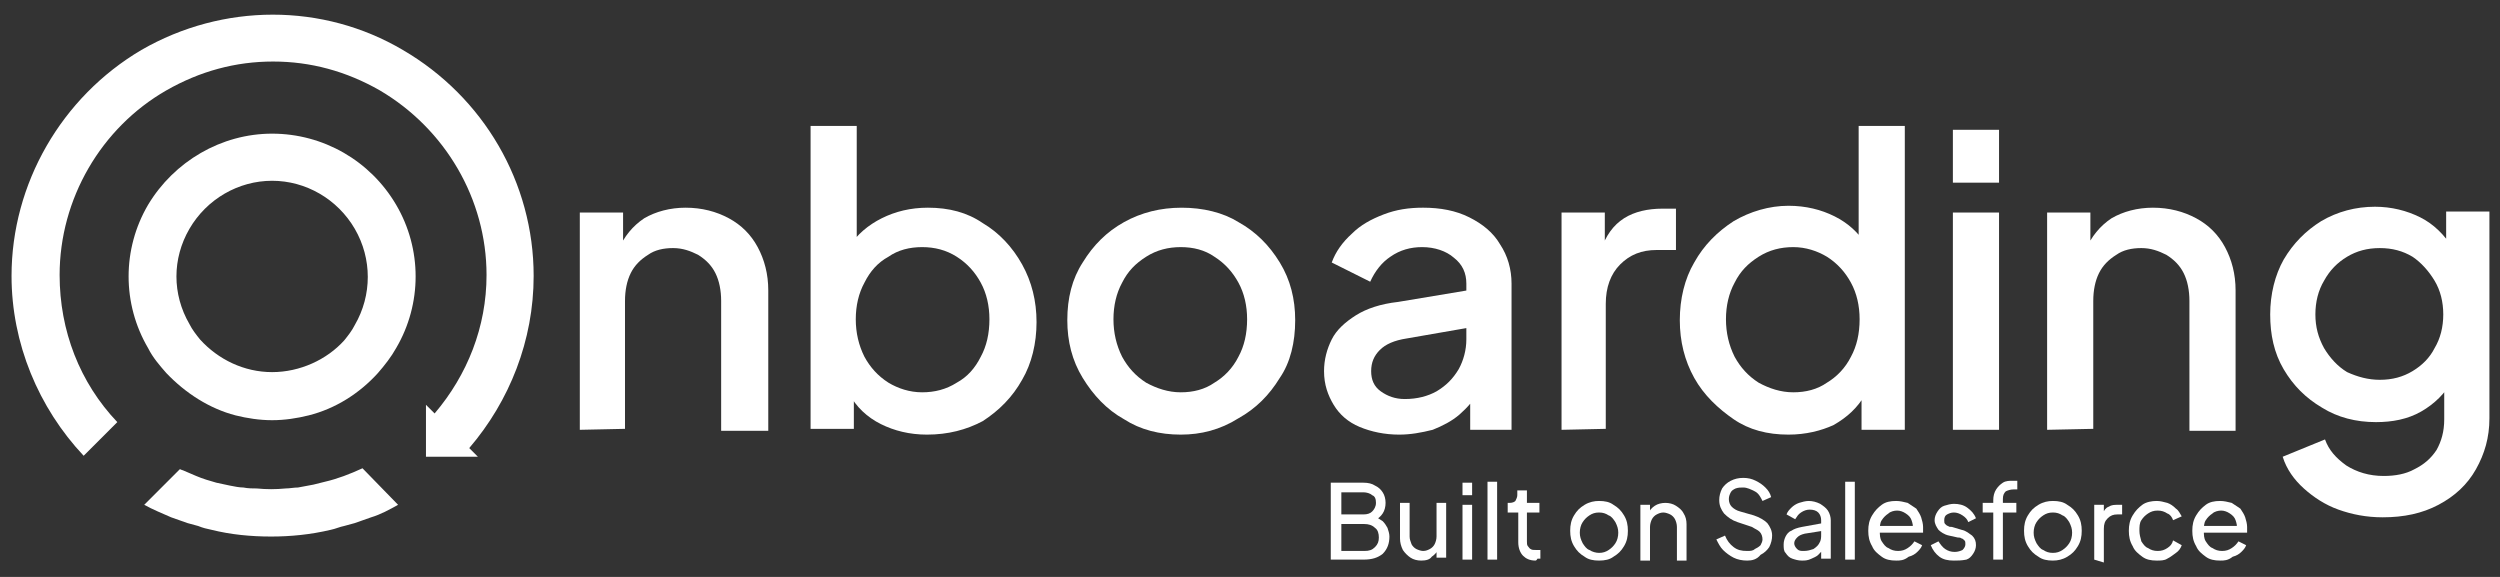
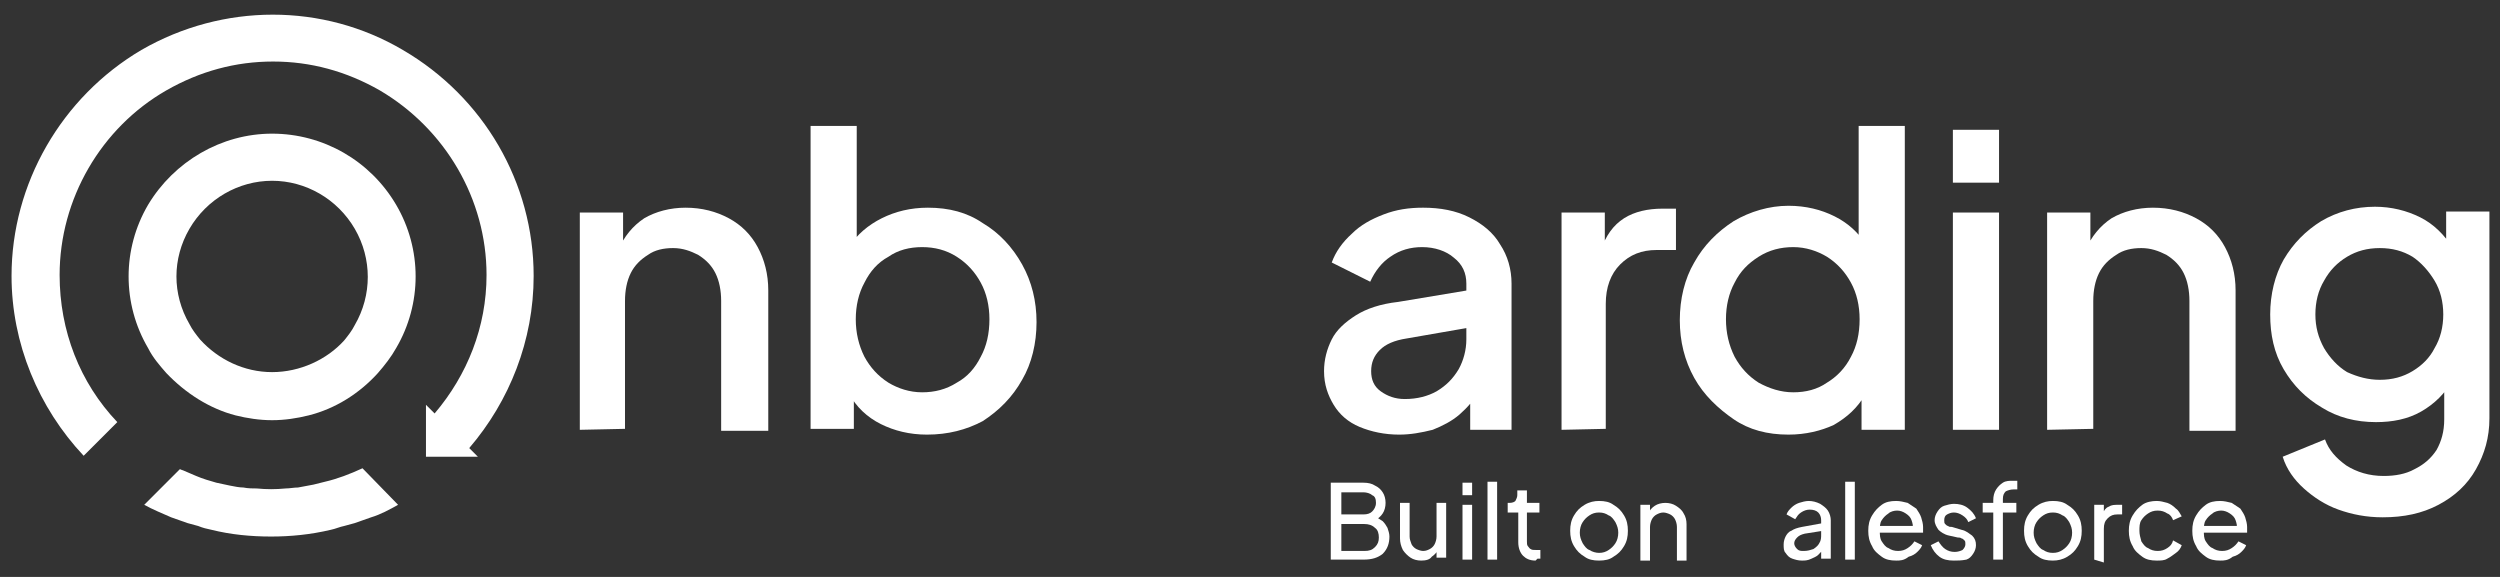
<svg xmlns="http://www.w3.org/2000/svg" version="1.1" id="Layer_1" x="0px" y="0px" viewBox="0 0 260 60" style="enable-background:new 0 0 260 60;" xml:space="preserve">
  <rect x="0" y="0" width="260" height="60" fill="#333333" stroke="none" />
  <style type="text/css"> .st0{fill:#FFFFFF;} </style>
  <g>
    <path class="st0" d="M55.5,28.7c0-9.7-5.2-18.6-13.6-23.5c-8.3-4.9-18.7-4.9-27.2,0C6.4,10.1,1.2,19.1,1.2,28.7 c0,7,2.8,13.7,7.5,18.7l3.5-3.5c-3.9-4.1-6-9.5-6-15.3c0-7.9,4.3-15.3,11.1-19.2c3.5-2,7.2-3,11.1-3c3.9,0,7.6,1,11.1,3 c6.8,4,11.1,11.3,11.1,19.2c0,5.4-2,10.4-5.4,14.4l-0.9-0.9v5.4h5.4l-0.9-0.9C53,41.7,55.5,35.4,55.5,28.7z" />
    <path class="st0" d="M41.4,52.5c-0.9,0.5-1.8,1-2.8,1.3c-0.6,0.2-1.1,0.4-1.7,0.6c-0.4,0.1-0.7,0.2-1.1,0.3 c-0.5,0.1-0.9,0.3-1.4,0.4c-2.1,0.5-4.2,0.7-6.2,0.7c-2.1,0-4.2-0.2-6.2-0.7c-0.5-0.1-0.9-0.2-1.4-0.4c-0.4-0.1-0.7-0.2-1.1-0.3 c-0.6-0.2-1.1-0.4-1.7-0.6c-0.9-0.4-1.9-0.8-2.8-1.3l3.7-3.7c0.1,0,0.2,0.1,0.3,0.1c0.5,0.2,0.9,0.4,1.4,0.6 c0.7,0.3,1.4,0.5,2.1,0.7c0.5,0.1,0.9,0.2,1.4,0.3c0.5,0.1,1,0.2,1.4,0.2c0.5,0.1,1,0.1,1.4,0.1c1,0.1,2,0.1,3,0 c0.4,0,0.9-0.1,1.3-0.1c0.5-0.1,1.1-0.2,1.6-0.3c0.4-0.1,0.8-0.2,1.2-0.3c1.3-0.3,2.6-0.8,3.9-1.4L41.4,52.5z" />
    <path class="st0" d="M41.2,21.3c-2.7-4.6-7.6-7.4-12.9-7.4s-10.2,2.9-12.9,7.4c-2.7,4.6-2.7,10.3,0,14.9c0.5,1,1.2,1.8,1.9,2.6 c2,2.1,4.5,3.7,7.2,4.4c1.2,0.3,2.5,0.5,3.8,0.5s2.6-0.2,3.8-0.5c2.8-0.7,5.3-2.3,7.2-4.4c0.7-0.8,1.4-1.7,1.9-2.6 C43.9,31.6,43.9,25.9,41.2,21.3z M28.3,38.7c-2.9,0-5.6-1.3-7.5-3.4c-0.4-0.5-0.8-1-1.1-1.6c-1.8-3.1-1.8-6.8,0-9.9s5.1-5,8.6-5 s6.8,1.9,8.6,5c1.8,3.1,1.8,6.9,0,10c-0.3,0.6-0.7,1.1-1.1,1.6C34,37.4,31.2,38.7,28.3,38.7z" />
    <path class="st0" d="M60.3,44.7V22.1h4.5v4.5l-0.5-0.6c0.6-1.4,1.5-2.5,2.7-3.3c1.2-0.7,2.7-1.1,4.3-1.1c1.7,0,3.2,0.4,4.5,1.1 c1.3,0.7,2.3,1.7,3,3c0.7,1.3,1.1,2.8,1.1,4.5v14.6H75V31.3c0-1.1-0.2-2.1-0.6-2.9s-1-1.4-1.8-1.9c-0.8-0.4-1.6-0.7-2.6-0.7 c-1,0-1.9,0.2-2.6,0.7c-0.8,0.5-1.4,1.1-1.8,1.9s-0.6,1.8-0.6,2.9v13.3L60.3,44.7L60.3,44.7z" />
    <path class="st0" d="M96.4,45.2c-1.8,0-3.4-0.4-4.8-1.1c-1.4-0.7-2.6-1.8-3.3-3.2l0.5-0.9v4.6h-4.5V13.1h4.8v13.7l-0.8-1.1 c0.8-1.3,2-2.3,3.4-3c1.4-0.7,3-1.1,4.8-1.1c2.2,0,4.1,0.5,5.7,1.6c1.7,1,3.1,2.5,4.1,4.3c1,1.8,1.5,3.8,1.5,6c0,2.2-0.5,4.3-1.5,6 c-1,1.8-2.4,3.2-4.1,4.3C100.5,44.7,98.6,45.2,96.4,45.2z M95.9,40.8c1.3,0,2.5-0.3,3.6-1c1.1-0.6,1.9-1.5,2.5-2.7 c0.6-1.1,0.9-2.4,0.9-3.9c0-1.4-0.3-2.7-0.9-3.8c-0.6-1.1-1.4-2-2.5-2.7c-1.1-0.7-2.3-1-3.6-1s-2.5,0.3-3.5,1 c-1.1,0.6-1.9,1.5-2.5,2.7c-0.6,1.1-0.9,2.4-0.9,3.8c0,1.4,0.3,2.7,0.9,3.9c0.6,1.1,1.4,2,2.5,2.7C93.4,40.4,94.6,40.8,95.9,40.8z" />
-     <path class="st0" d="M122.8,45.2c-2.2,0-4.2-0.5-5.9-1.6c-1.8-1-3.2-2.5-4.3-4.3c-1.1-1.8-1.6-3.8-1.6-6c0-2.3,0.5-4.3,1.6-6 c1.1-1.8,2.5-3.2,4.3-4.2c1.8-1,3.8-1.5,6-1.5c2.2,0,4.3,0.5,5.9,1.5c1.8,1,3.2,2.4,4.3,4.2c1.1,1.8,1.6,3.8,1.6,6 c0,2.3-0.5,4.4-1.6,6c-1.1,1.8-2.5,3.2-4.3,4.2C126.9,44.7,124.9,45.2,122.8,45.2z M122.8,40.8c1.3,0,2.5-0.3,3.5-1 c1-0.6,1.9-1.5,2.5-2.7c0.6-1.1,0.9-2.4,0.9-3.9c0-1.4-0.3-2.7-0.9-3.8c-0.6-1.1-1.4-2-2.5-2.7c-1-0.7-2.2-1-3.5-1s-2.5,0.3-3.6,1 c-1.1,0.7-1.9,1.5-2.5,2.7c-0.6,1.1-0.9,2.4-0.9,3.8c0,1.4,0.3,2.7,0.9,3.9c0.6,1.1,1.4,2,2.5,2.7 C120.3,40.4,121.5,40.8,122.8,40.8z" />
    <path class="st0" d="M145.5,45.2c-1.5,0-2.9-0.3-4.1-0.8c-1.2-0.5-2.1-1.3-2.7-2.3s-1-2.1-1-3.5c0-1.2,0.3-2.3,0.8-3.3 s1.4-1.8,2.5-2.5s2.6-1.2,4.4-1.4l7.8-1.3V34l-6.9,1.2c-1.3,0.2-2.2,0.6-2.8,1.2c-0.6,0.6-0.9,1.3-0.9,2.2s0.3,1.6,1,2.1 c0.7,0.5,1.5,0.8,2.5,0.8c1.3,0,2.4-0.3,3.3-0.8c1-0.6,1.7-1.3,2.3-2.3c0.5-0.9,0.8-2,0.8-3.1v-5.8c0-1.1-0.4-2-1.3-2.7 c-0.8-0.7-2-1.1-3.3-1.1c-1.2,0-2.3,0.3-3.3,1c-0.9,0.6-1.6,1.5-2.1,2.6l-4-2c0.4-1.1,1.1-2.1,2.1-3c0.9-0.9,2-1.5,3.3-2 c1.3-0.5,2.6-0.7,4.1-0.7c1.8,0,3.4,0.3,4.8,1c1.4,0.7,2.5,1.6,3.2,2.8c0.8,1.2,1.2,2.6,1.2,4.1v15.2h-4.3v-4.1l0.9,0.1 c-0.5,0.9-1.2,1.7-2,2.4s-1.8,1.2-2.8,1.6C147.8,45,146.7,45.2,145.5,45.2z" />
    <path class="st0" d="M162.4,44.7V22.1h4.5v4.6l-0.4-0.7c0.5-1.5,1.3-2.6,2.4-3.3s2.5-1,4-1h1.4V26h-2c-1.6,0-2.8,0.5-3.8,1.5 c-1,1-1.5,2.4-1.5,4.1v13L162.4,44.7L162.4,44.7z" />
    <path class="st0" d="M186,45.2c-2.2,0-4.1-0.5-5.7-1.6s-3.1-2.5-4.1-4.3s-1.5-3.8-1.5-6c0-2.2,0.5-4.3,1.5-6c1-1.8,2.4-3.2,4.1-4.3 c1.7-1,3.7-1.6,5.7-1.6c1.8,0,3.4,0.4,4.8,1.1c1.4,0.7,2.5,1.7,3.3,3l-0.8,1.1V13.1h4.8v31.6h-4.5v-4.6L194,41 c-0.8,1.4-1.9,2.4-3.3,3.2C189.4,44.8,187.8,45.2,186,45.2z M186.5,40.8c1.3,0,2.5-0.3,3.5-1c1-0.6,1.9-1.5,2.5-2.7 c0.6-1.1,0.9-2.4,0.9-3.9c0-1.4-0.3-2.7-0.9-3.8s-1.4-2-2.5-2.7c-1-0.6-2.2-1-3.5-1c-1.3,0-2.5,0.3-3.6,1c-1.1,0.7-1.9,1.5-2.5,2.7 c-0.6,1.1-0.9,2.4-0.9,3.8c0,1.4,0.3,2.7,0.9,3.9c0.6,1.1,1.4,2,2.5,2.7C184,40.4,185.2,40.8,186.5,40.8z" />
    <path class="st0" d="M203.1,19v-5.5h4.8V19H203.1z M203.1,44.7V22.1h4.8v22.6H203.1z" />
    <path class="st0" d="M212.9,44.7V22.1h4.5v4.5l-0.5-0.6c0.6-1.4,1.5-2.5,2.7-3.3c1.2-0.7,2.7-1.1,4.3-1.1c1.7,0,3.2,0.4,4.5,1.1 c1.3,0.7,2.3,1.7,3,3s1.1,2.8,1.1,4.5v14.6h-4.8V31.3c0-1.1-0.2-2.1-0.6-2.9s-1-1.4-1.8-1.9c-0.8-0.4-1.6-0.7-2.6-0.7 s-1.9,0.2-2.6,0.7c-0.8,0.5-1.4,1.1-1.8,1.9c-0.4,0.8-0.6,1.8-0.6,2.9v13.3L212.9,44.7L212.9,44.7z" />
    <path class="st0" d="M247.8,53.8c-1.7,0-3.2-0.3-4.6-0.8c-1.4-0.5-2.6-1.3-3.6-2.2c-1-0.9-1.8-2-2.2-3.3l4.4-1.8 c0.4,1.1,1.1,1.9,2.2,2.7c1.1,0.7,2.4,1.1,3.9,1.1c1.2,0,2.3-0.2,3.2-0.7c1-0.5,1.7-1.1,2.3-2c0.5-0.9,0.8-1.9,0.8-3.2v-5.1l0.9,1 c-0.8,1.4-1.9,2.5-3.3,3.3s-3,1.1-4.7,1.1c-2.1,0-4-0.5-5.6-1.5c-1.7-1-3-2.3-4-4s-1.4-3.6-1.4-5.7s0.5-4.1,1.4-5.7 c1-1.7,2.3-3,3.9-4c1.7-1,3.6-1.5,5.6-1.5c1.7,0,3.3,0.4,4.7,1.1c1.4,0.7,2.5,1.8,3.4,3.2l-0.7,1.2v-5h4.5v21.5 c0,2-0.5,3.7-1.4,5.3c-0.9,1.6-2.2,2.8-3.9,3.7C251.9,53.4,250,53.8,247.8,53.8z M247.5,39.5c1.3,0,2.4-0.3,3.4-0.9 c1-0.6,1.8-1.4,2.3-2.4c0.6-1,0.9-2.2,0.9-3.5c0-1.3-0.3-2.5-0.9-3.5s-1.4-1.9-2.3-2.5c-1-0.6-2.1-0.9-3.4-0.9 c-1.3,0-2.4,0.3-3.4,0.9c-1,0.6-1.8,1.4-2.4,2.5c-0.6,1-0.9,2.2-0.9,3.5c0,1.3,0.3,2.4,0.9,3.5c0.6,1,1.4,1.9,2.4,2.5 C245.2,39.2,246.3,39.5,247.5,39.5z" />
    <path class="st0" d="M138.4,58.2v-8h3.4c0.5,0,0.9,0.1,1.2,0.3c0.4,0.2,0.6,0.4,0.8,0.7c0.2,0.3,0.3,0.7,0.3,1.1s-0.1,0.8-0.3,1.1 c-0.2,0.3-0.5,0.6-0.9,0.7v-0.4c0.3,0.1,0.6,0.3,0.9,0.5c0.2,0.2,0.4,0.5,0.5,0.7c0.1,0.3,0.2,0.6,0.2,0.9c0,0.7-0.2,1.3-0.7,1.8 c-0.5,0.4-1.1,0.6-2,0.6L138.4,58.2L138.4,58.2z M139.5,53.5h2.3c0.4,0,0.7-0.1,0.9-0.3c0.2-0.2,0.4-0.5,0.4-0.9 c0-0.4-0.1-0.7-0.4-0.8c-0.2-0.2-0.6-0.3-0.9-0.3h-2.3V53.5z M139.5,57.3h2.4c0.5,0,0.8-0.1,1.1-0.4s0.4-0.6,0.4-1 c0-0.4-0.1-0.8-0.4-1c-0.3-0.3-0.7-0.4-1.1-0.4h-2.4V57.3z" />
    <path class="st0" d="M147.8,58.3c-0.4,0-0.8-0.1-1.1-0.3s-0.6-0.5-0.8-0.8c-0.2-0.4-0.3-0.8-0.3-1.2v-3.7h1v3.5 c0,0.3,0.1,0.5,0.2,0.8c0.1,0.2,0.3,0.4,0.5,0.5s0.5,0.2,0.7,0.2c0.3,0,0.5-0.1,0.7-0.2c0.2-0.1,0.4-0.3,0.5-0.5 c0.1-0.2,0.2-0.5,0.2-0.8v-3.5h1v5.7h-1v-1.1l0.2,0.1c-0.1,0.4-0.4,0.7-0.7,0.9C148.7,58.2,148.3,58.3,147.8,58.3z" />
    <path class="st0" d="M152.1,51.5v-1.3h1v1.3H152.1z M152.1,58.2v-5.7h1v5.7H152.1z" />
    <path class="st0" d="M154.7,58.2v-8.1h1v8.1H154.7z" />
-     <path class="st0" d="M159.7,58.3c-0.6,0-1-0.2-1.3-0.5c-0.3-0.3-0.5-0.8-0.5-1.4v-3.1h-1.1v-1h0.2c0.3,0,0.5-0.1,0.6-0.2 c0.1-0.2,0.2-0.4,0.2-0.6v-0.5h1v1.3h1.3v1h-1.3v3c0,0.2,0,0.4,0.1,0.5s0.2,0.3,0.3,0.3c0.1,0.1,0.3,0.1,0.6,0.1c0,0,0.1,0,0.2,0 c0.1,0,0.1,0,0.2,0v0.9c-0.1,0-0.2,0-0.3,0C159.8,58.3,159.7,58.3,159.7,58.3z" />
+     <path class="st0" d="M159.7,58.3c-0.6,0-1-0.2-1.3-0.5c-0.3-0.3-0.5-0.8-0.5-1.4v-3.1h-1.1v-1h0.2c0.3,0,0.5-0.1,0.6-0.2 c0.1-0.2,0.2-0.4,0.2-0.6v-0.5h1v1.3h1.3v1h-1.3v3c0,0.2,0,0.4,0.1,0.5s0.2,0.3,0.3,0.3c0.1,0.1,0.3,0.1,0.6,0.1c0,0,0.1,0,0.2,0 c0.1,0,0.1,0,0.2,0v0.9c-0.1,0-0.2,0-0.3,0z" />
    <path class="st0" d="M166.3,58.3c-0.6,0-1.1-0.1-1.5-0.4c-0.5-0.3-0.8-0.6-1.1-1.1c-0.3-0.5-0.4-1-0.4-1.6s0.1-1.1,0.4-1.6 c0.3-0.5,0.6-0.8,1.1-1.1s1-0.4,1.5-0.4c0.6,0,1.1,0.1,1.5,0.4c0.5,0.3,0.8,0.6,1.1,1.1c0.3,0.5,0.4,1,0.4,1.6s-0.1,1.1-0.4,1.6 c-0.3,0.5-0.6,0.8-1.1,1.1C167.4,58.2,166.9,58.3,166.3,58.3z M166.3,57.5c0.4,0,0.7-0.1,1-0.3s0.5-0.4,0.7-0.7 c0.2-0.3,0.3-0.7,0.3-1.1c0-0.4-0.1-0.7-0.3-1.1c-0.2-0.3-0.4-0.6-0.7-0.7c-0.3-0.2-0.6-0.3-1-0.3s-0.7,0.1-1,0.3s-0.5,0.4-0.7,0.7 c-0.2,0.3-0.3,0.7-0.3,1.1c0,0.4,0.1,0.7,0.3,1.1c0.2,0.3,0.4,0.6,0.7,0.7C165.6,57.4,166,57.5,166.3,57.5z" />
    <path class="st0" d="M170.6,58.2v-5.7h1v1.1l-0.2-0.1c0.1-0.4,0.4-0.7,0.7-0.9s0.7-0.3,1.1-0.3c0.4,0,0.8,0.1,1.1,0.3 s0.6,0.4,0.8,0.8c0.2,0.3,0.3,0.7,0.3,1.1v3.8h-1v-3.5c0-0.3-0.1-0.6-0.2-0.8c-0.1-0.2-0.3-0.4-0.5-0.5s-0.5-0.2-0.7-0.2 c-0.3,0-0.5,0.1-0.7,0.2c-0.2,0.1-0.4,0.3-0.5,0.5c-0.1,0.2-0.2,0.5-0.2,0.8v3.5H170.6z" />
-     <path class="st0" d="M181.7,58.3c-0.5,0-1-0.1-1.4-0.3s-0.8-0.5-1.1-0.8s-0.5-0.7-0.7-1.1l0.9-0.4c0.2,0.5,0.5,0.9,0.9,1.2 c0.4,0.3,0.8,0.4,1.4,0.4c0.3,0,0.6,0,0.8-0.2c0.2-0.1,0.4-0.2,0.6-0.4c0.1-0.2,0.2-0.4,0.2-0.6c0-0.3-0.1-0.6-0.3-0.8 s-0.5-0.3-0.8-0.5l-1.5-0.5c-0.6-0.2-1-0.5-1.4-0.9c-0.3-0.4-0.5-0.8-0.5-1.4c0-0.4,0.1-0.8,0.3-1.2c0.2-0.3,0.5-0.6,0.9-0.8 s0.8-0.3,1.3-0.3s0.9,0.1,1.3,0.3c0.4,0.2,0.7,0.4,1,0.7s0.5,0.6,0.6,1l-0.9,0.4c-0.2-0.4-0.4-0.8-0.8-1c-0.4-0.2-0.8-0.4-1.2-0.4 c-0.3,0-0.5,0-0.8,0.1c-0.2,0.1-0.4,0.2-0.5,0.4c-0.1,0.2-0.2,0.4-0.2,0.7c0,0.3,0.1,0.6,0.3,0.8s0.5,0.4,0.9,0.5l1.4,0.4 c0.6,0.2,1.1,0.5,1.4,0.8c0.3,0.4,0.5,0.8,0.5,1.3c0,0.4-0.1,0.8-0.3,1.2c-0.2,0.3-0.5,0.6-0.9,0.8 C182.7,58.2,182.2,58.3,181.7,58.3z" />
    <path class="st0" d="M187.4,58.3c-0.4,0-0.7-0.1-1-0.2c-0.3-0.1-0.5-0.3-0.7-0.6c-0.2-0.2-0.2-0.5-0.2-0.9c0-0.3,0.1-0.6,0.2-0.8 c0.1-0.2,0.3-0.5,0.6-0.6c0.3-0.2,0.6-0.3,1.1-0.4l2.2-0.4v0.8l-1.9,0.3c-0.4,0.1-0.6,0.2-0.8,0.4c-0.2,0.2-0.3,0.4-0.3,0.6 c0,0.2,0.1,0.4,0.3,0.6c0.2,0.2,0.4,0.2,0.7,0.2c0.4,0,0.7-0.1,1-0.2c0.3-0.2,0.5-0.4,0.6-0.6c0.2-0.3,0.2-0.6,0.2-0.9v-1.5 c0-0.3-0.1-0.6-0.3-0.8s-0.5-0.3-0.9-0.3c-0.3,0-0.6,0.1-0.9,0.3c-0.3,0.2-0.4,0.4-0.6,0.7l-0.9-0.5c0.1-0.3,0.3-0.5,0.5-0.7 s0.5-0.4,0.8-0.5s0.7-0.2,1-0.2c0.4,0,0.8,0.1,1.2,0.3c0.3,0.2,0.6,0.4,0.8,0.7c0.2,0.3,0.3,0.7,0.3,1v4h-1v-1.1l0.2,0.1 c-0.1,0.2-0.3,0.4-0.5,0.6s-0.5,0.3-0.7,0.4C188,58.3,187.7,58.3,187.4,58.3z" />
    <path class="st0" d="M191.9,58.2v-8.1h1v8.1H191.9z" />
    <path class="st0" d="M197.2,58.3c-0.6,0-1.1-0.1-1.5-0.4c-0.4-0.3-0.8-0.6-1-1.1c-0.3-0.5-0.4-1-0.4-1.6s0.1-1.1,0.4-1.6 c0.3-0.5,0.6-0.8,1-1.1s0.9-0.4,1.5-0.4c0.4,0,0.8,0.1,1.2,0.2c0.3,0.2,0.6,0.4,0.9,0.6c0.2,0.3,0.4,0.6,0.5,0.9s0.2,0.7,0.2,1 c0,0.1,0,0.2,0,0.3s0,0.2,0,0.3h-4.8v-0.7h4.2l-0.5,0.4c0.1-0.4,0-0.7-0.1-1c-0.1-0.3-0.3-0.5-0.6-0.7s-0.6-0.3-0.9-0.3 c-0.3,0-0.7,0.1-0.9,0.3c-0.3,0.2-0.5,0.4-0.7,0.7c-0.2,0.3-0.2,0.7-0.2,1.1s0,0.8,0.2,1.1s0.4,0.6,0.7,0.7c0.3,0.2,0.6,0.3,1,0.3 s0.7-0.1,1-0.3s0.5-0.4,0.7-0.7l0.8,0.4c-0.1,0.3-0.3,0.5-0.5,0.7c-0.2,0.2-0.5,0.4-0.9,0.5C198,58.3,197.6,58.3,197.2,58.3z" />
    <path class="st0" d="M203.2,58.3c-0.6,0-1.1-0.1-1.5-0.4c-0.4-0.3-0.7-0.7-0.9-1.2l0.8-0.4c0.2,0.3,0.4,0.6,0.7,0.8s0.6,0.3,1,0.3 c0.3,0,0.6-0.1,0.8-0.2c0.2-0.2,0.3-0.4,0.3-0.6s0-0.3-0.1-0.4c-0.1-0.1-0.2-0.2-0.3-0.2c-0.1-0.1-0.3-0.1-0.4-0.1l-0.9-0.2 c-0.5-0.1-0.9-0.4-1.1-0.6c-0.2-0.3-0.4-0.6-0.4-1c0-0.3,0.1-0.6,0.3-0.9s0.4-0.5,0.7-0.6s0.7-0.2,1-0.2c0.5,0,1,0.1,1.4,0.4 s0.7,0.6,0.9,1.1l-0.8,0.4c-0.1-0.3-0.3-0.5-0.6-0.7s-0.6-0.3-0.9-0.3c-0.3,0-0.5,0.1-0.7,0.2c-0.2,0.1-0.3,0.3-0.3,0.6 c0,0.2,0,0.3,0.1,0.4c0.1,0.1,0.2,0.2,0.3,0.2c0.1,0.1,0.2,0.1,0.4,0.1l1,0.3c0.5,0.1,0.8,0.4,1.1,0.6c0.3,0.3,0.4,0.6,0.4,1 c0,0.3-0.1,0.6-0.3,0.9c-0.2,0.3-0.4,0.5-0.7,0.6C204,58.3,203.6,58.3,203.2,58.3z" />
    <path class="st0" d="M207.3,58.2v-4.9h-1.1v-1h1.1V52c0-0.4,0.1-0.8,0.3-1.1c0.2-0.3,0.4-0.5,0.7-0.7s0.7-0.2,1-0.2 c0.1,0,0.2,0,0.3,0c0.1,0,0.2,0,0.2,0v0.9c-0.1,0-0.1,0-0.2,0s-0.1,0-0.2,0c-0.3,0-0.6,0.1-0.8,0.2c-0.2,0.2-0.3,0.4-0.3,0.8v0.4 h1.4v1h-1.4v4.9L207.3,58.2L207.3,58.2z" />
    <path class="st0" d="M213.5,58.3c-0.6,0-1.1-0.1-1.5-0.4c-0.5-0.3-0.8-0.6-1.1-1.1c-0.3-0.5-0.4-1-0.4-1.6s0.1-1.1,0.4-1.6 c0.3-0.5,0.6-0.8,1.1-1.1s1-0.4,1.5-0.4c0.6,0,1.1,0.1,1.5,0.4c0.5,0.3,0.8,0.6,1.1,1.1c0.3,0.5,0.4,1,0.4,1.6s-0.1,1.1-0.4,1.6 c-0.3,0.5-0.6,0.8-1.1,1.1C214.5,58.2,214,58.3,213.5,58.3z M213.5,57.5c0.4,0,0.7-0.1,1-0.3c0.3-0.2,0.5-0.4,0.7-0.7 c0.2-0.3,0.3-0.7,0.3-1.1c0-0.4-0.1-0.7-0.3-1.1c-0.2-0.3-0.4-0.6-0.7-0.7c-0.3-0.2-0.6-0.3-1-0.3s-0.7,0.1-1,0.3s-0.5,0.4-0.7,0.7 c-0.2,0.3-0.3,0.7-0.3,1.1c0,0.4,0.1,0.7,0.3,1.1c0.2,0.3,0.4,0.6,0.7,0.7C212.8,57.4,213.1,57.5,213.5,57.5z" />
    <path class="st0" d="M217.8,58.2v-5.7h1v1.1l-0.1-0.2c0.1-0.3,0.3-0.6,0.6-0.7c0.3-0.2,0.6-0.2,1-0.2h0.4v1h-0.5 c-0.4,0-0.7,0.1-1,0.4s-0.4,0.6-0.4,1.1v3.5L217.8,58.2L217.8,58.2z" />
    <path class="st0" d="M224.3,58.3c-0.6,0-1.1-0.1-1.5-0.4c-0.4-0.3-0.8-0.6-1-1.1c-0.3-0.5-0.4-1-0.4-1.6s0.1-1.1,0.4-1.6 c0.3-0.5,0.6-0.8,1-1.1s1-0.4,1.5-0.4c0.4,0,0.7,0.1,1.1,0.2c0.3,0.1,0.6,0.3,0.9,0.6c0.3,0.2,0.4,0.5,0.6,0.8l-0.9,0.4 c-0.1-0.3-0.3-0.6-0.6-0.7c-0.3-0.2-0.6-0.3-1-0.3s-0.7,0.1-1,0.3s-0.5,0.4-0.7,0.7c-0.2,0.3-0.2,0.7-0.2,1.1s0.1,0.7,0.2,1.1 c0.2,0.3,0.4,0.6,0.7,0.7c0.3,0.2,0.6,0.3,1,0.3s0.7-0.1,1-0.3c0.3-0.2,0.5-0.4,0.6-0.8l0.9,0.5c-0.1,0.3-0.3,0.6-0.6,0.8 c-0.3,0.2-0.5,0.4-0.9,0.6C225.1,58.3,224.7,58.3,224.3,58.3z" />
    <path class="st0" d="M230.9,58.3c-0.6,0-1.1-0.1-1.5-0.4c-0.4-0.3-0.8-0.6-1-1.1c-0.3-0.5-0.4-1-0.4-1.6s0.1-1.1,0.4-1.6 c0.3-0.5,0.6-0.8,1-1.1s0.9-0.4,1.5-0.4c0.4,0,0.8,0.1,1.2,0.2c0.3,0.2,0.6,0.4,0.9,0.6c0.2,0.3,0.4,0.6,0.5,0.9s0.2,0.7,0.2,1 c0,0.1,0,0.2,0,0.3s0,0.2,0,0.3h-4.8v-0.7h4.2l-0.5,0.4c0.1-0.4,0-0.7-0.1-1c-0.1-0.3-0.3-0.5-0.6-0.7c-0.3-0.2-0.6-0.3-0.9-0.3 s-0.7,0.1-0.9,0.3c-0.3,0.2-0.5,0.4-0.7,0.7c-0.2,0.3-0.2,0.7-0.2,1.1s0,0.8,0.2,1.1s0.4,0.6,0.7,0.7c0.3,0.2,0.6,0.3,1,0.3 s0.7-0.1,1-0.3s0.5-0.4,0.7-0.7l0.8,0.4c-0.1,0.3-0.3,0.5-0.5,0.7c-0.2,0.2-0.5,0.4-0.9,0.5C231.7,58.3,231.3,58.3,230.9,58.3z" />
  </g>
</svg>